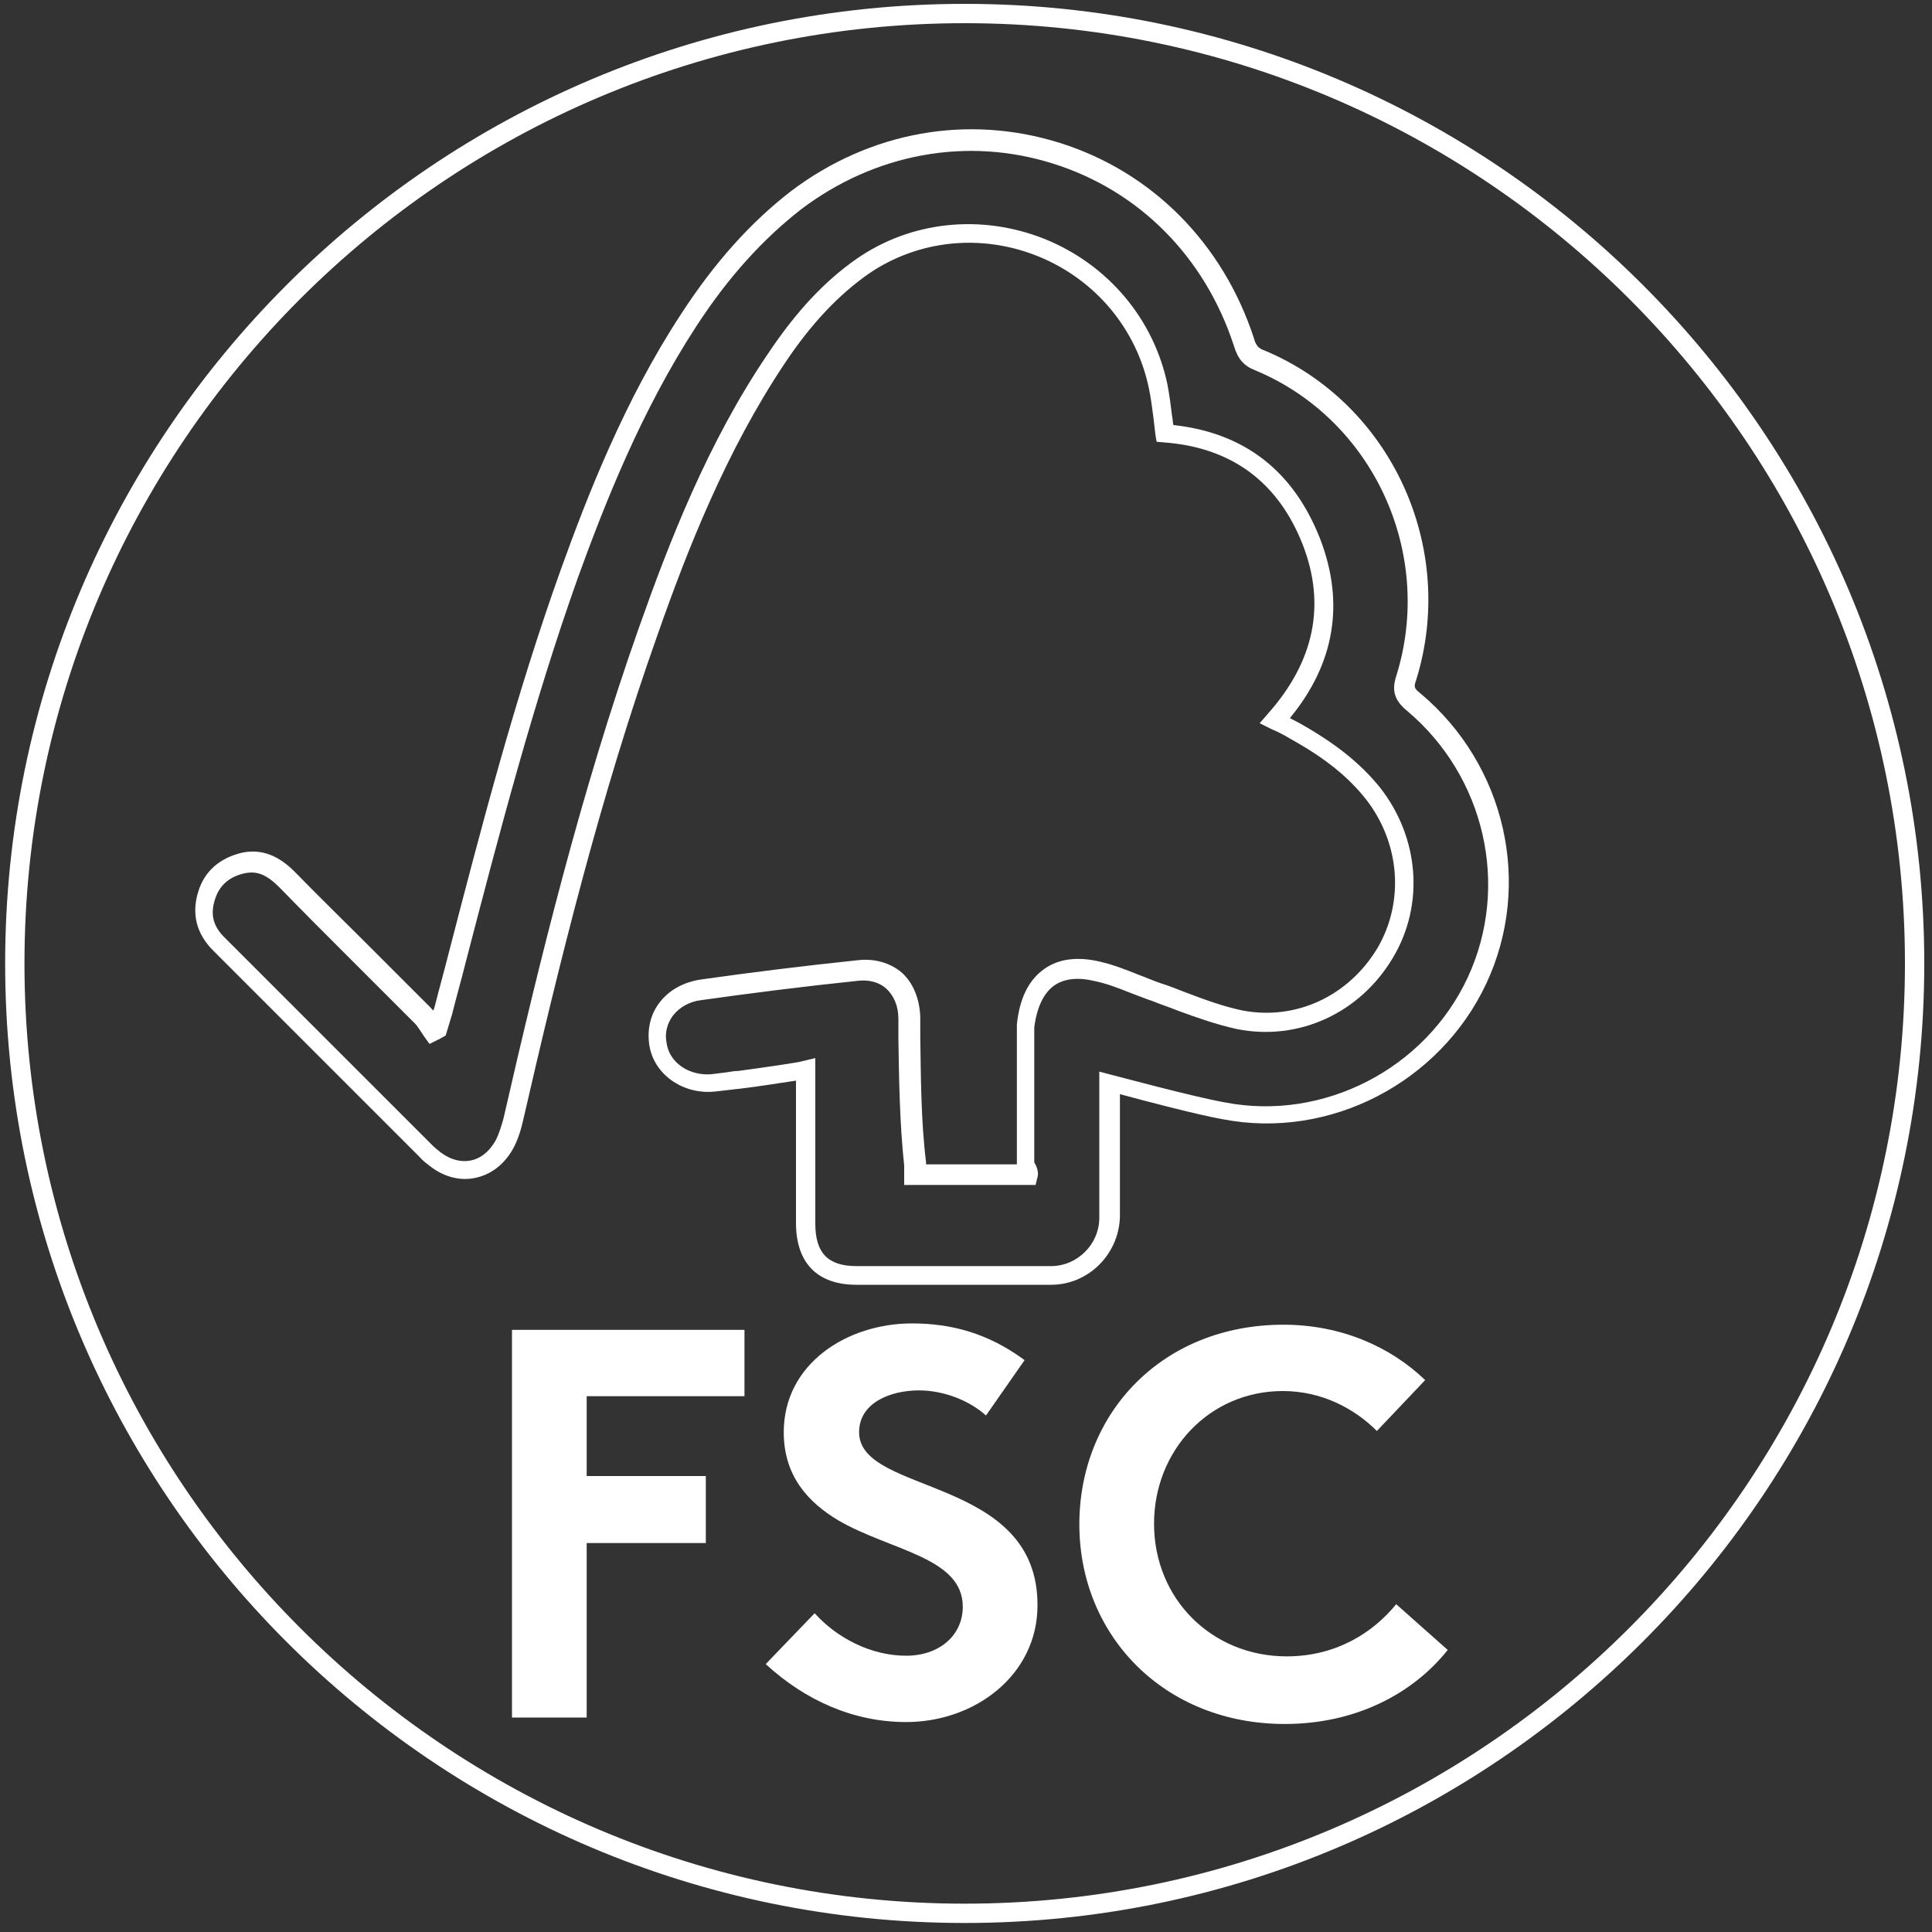
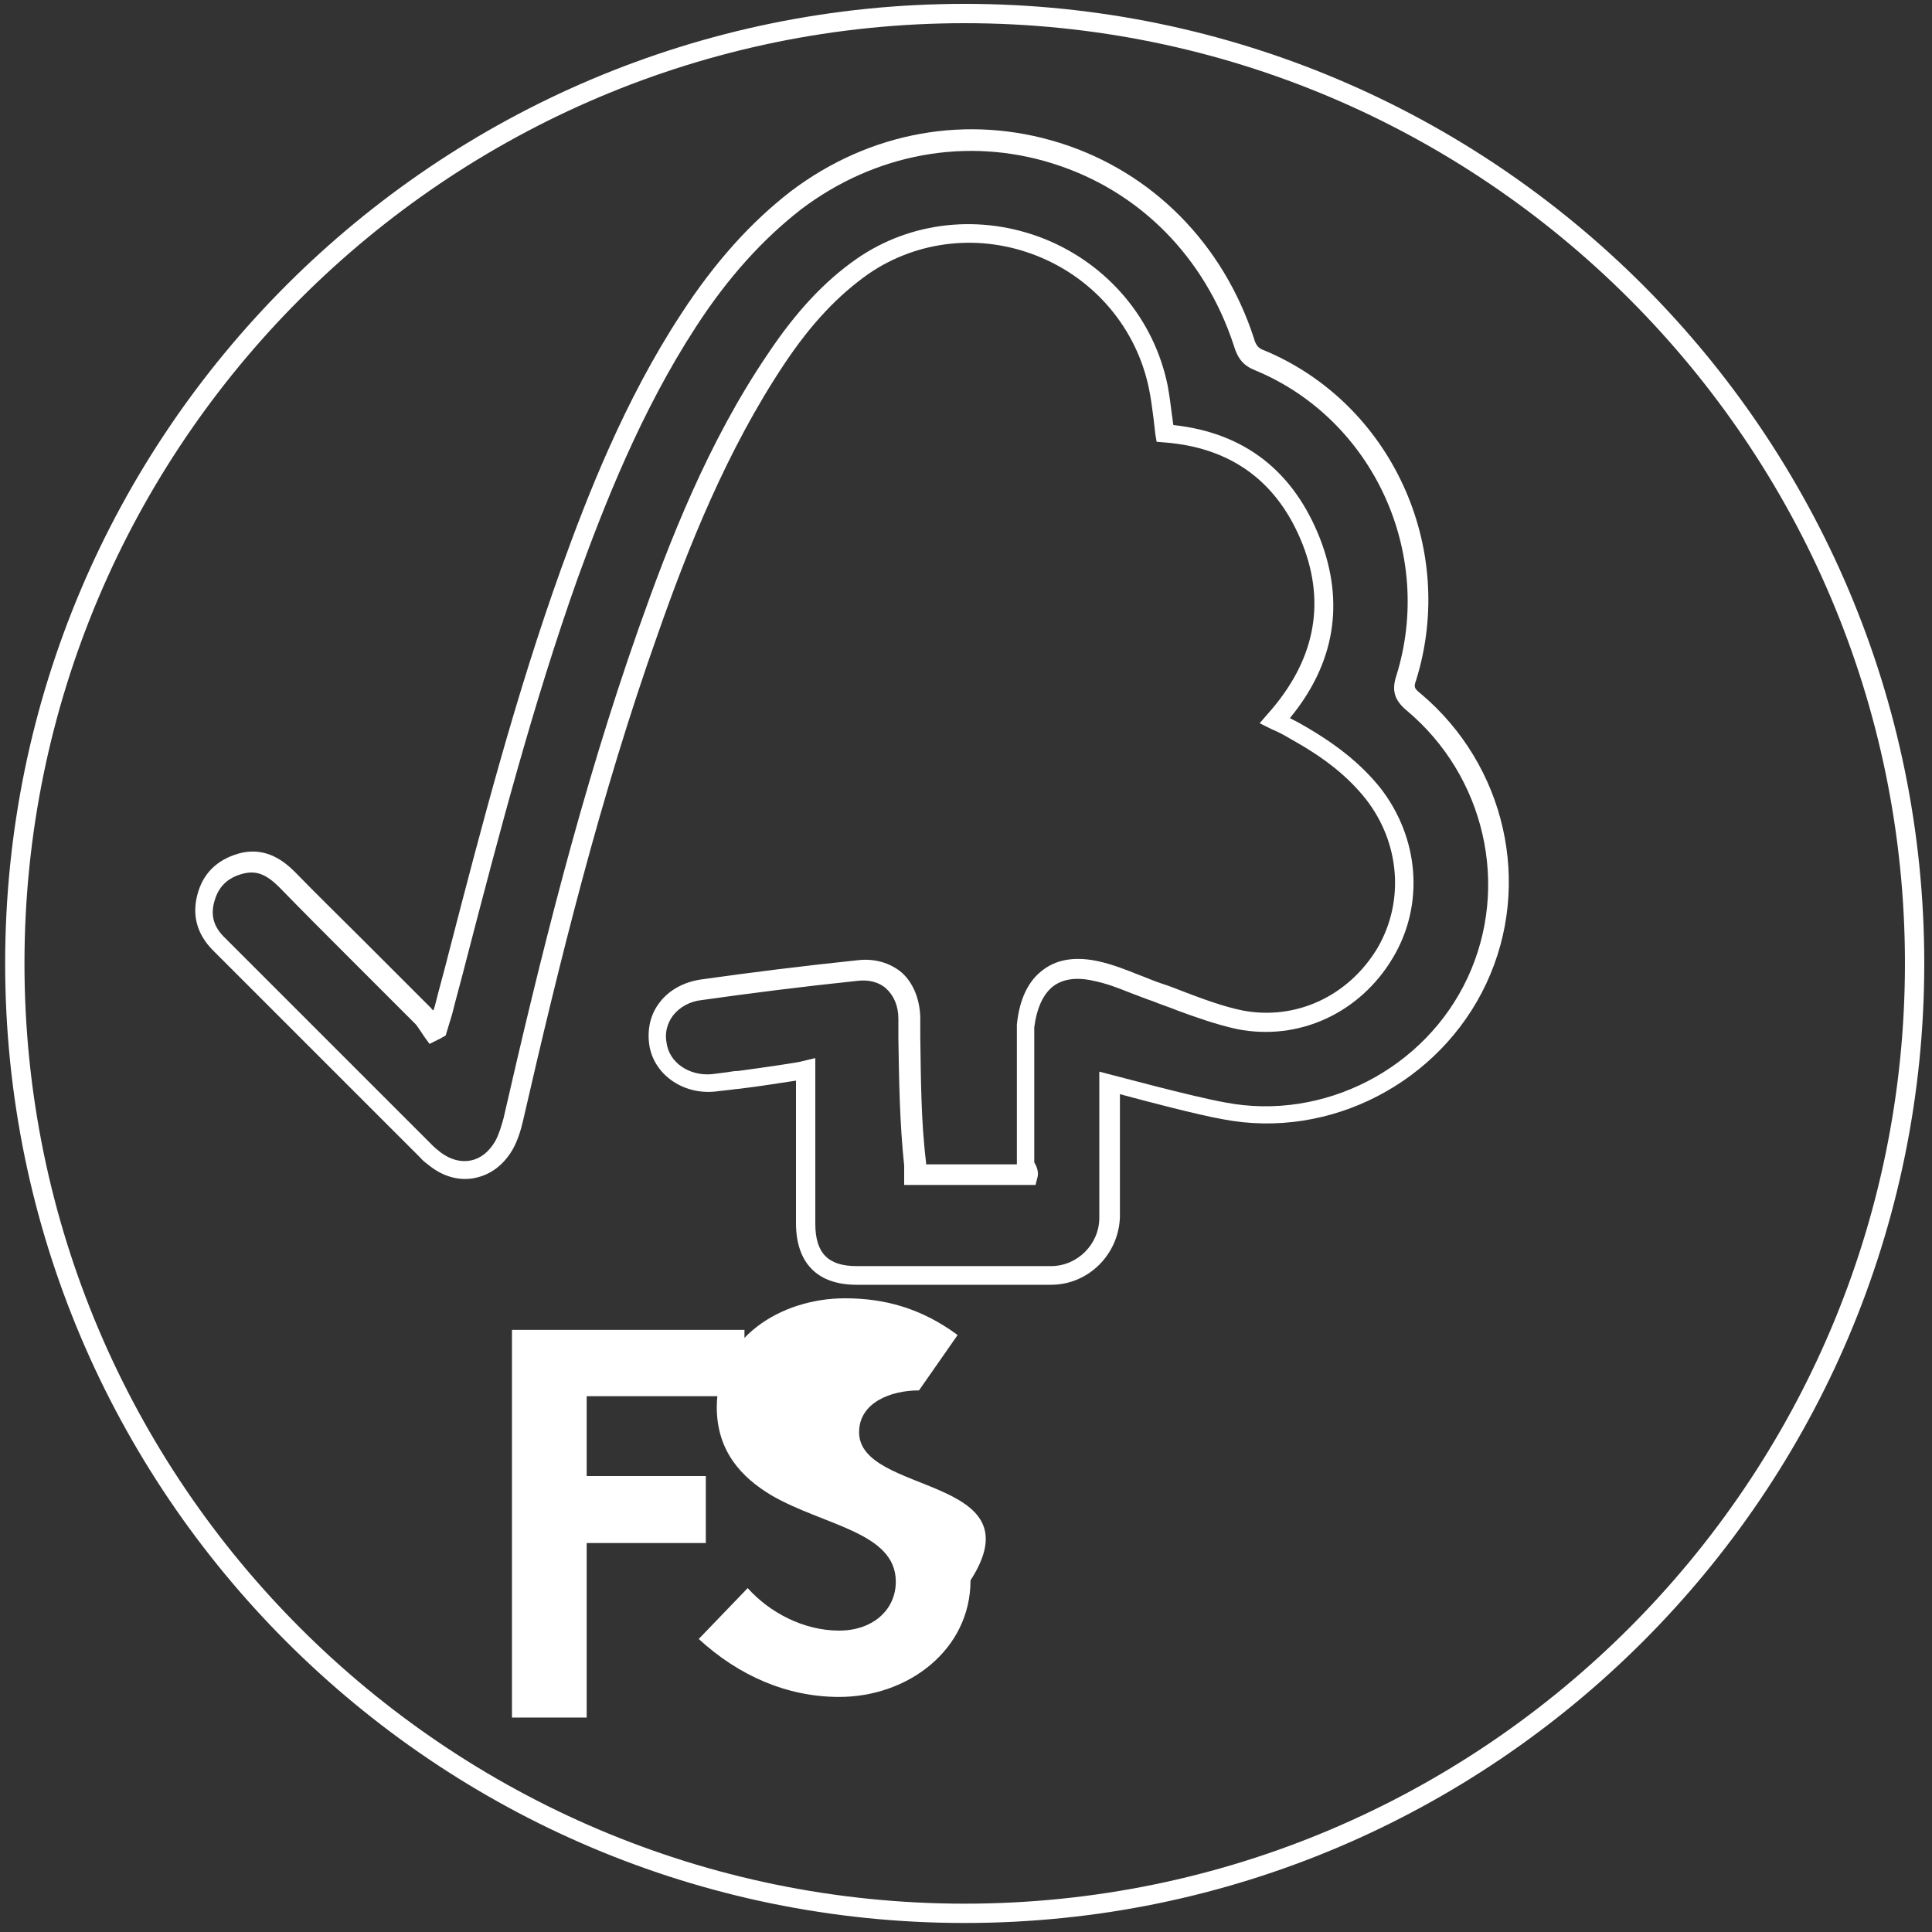
<svg xmlns="http://www.w3.org/2000/svg" version="1.1" id="Capa_1" x="0px" y="0px" viewBox="0 0 300 300" style="enable-background:new 0 0 300 300;" xml:space="preserve">
  <rect x="0" y="0" width="300" height="300" fill="#333333" stroke="none" />
  <style type="text/css">
	.st0{fill:#FFFFFF;enable-background:new    ;}
</style>
  <path class="st0" d="M149.8,298.6c-82.2,0-149-66.8-149-149s66.8-149,149-149s149,66.8,149,149S231.9,298.6,149.8,298.6z M149.8,3.6  c-80.5,0-146,65.5-146,146s65.5,146,146,146s146-65.5,146-146S230.3,3.6,149.8,3.6z" />
-   <path class="st0" d="M199.8,257.2c-11.6,0-20.6-8.9-20.6-20.6c0-11.4,8.6-20.6,20-20.6c5.9,0,11,2.6,14.6,6.2l7.5-7.9  c-5.4-5.2-13.1-8.6-22-8.6c-18.8,0-31.7,13.7-31.7,31s13.2,31,31.9,31c11,0,19.9-4.7,25.3-11.5l-8-7.1  C213.3,253.4,207.6,257.2,199.8,257.2z" />
-   <path class="st0" d="M133.4,222.4c0-4.6,4.9-6.5,9.3-6.5c4,0,8,1.7,10.4,3.9l6-8.6c-5.7-4.2-11.4-5.7-17.5-5.7  c-10,0-19.9,6.2-19.9,16.9c0,6.8,3.8,10.9,8.5,13.7c8.1,4.7,19.3,5.7,19.3,13.4c0,4.4-3.6,7.6-8.8,7.6c-5.5,0-10.8-2.8-14.2-6.6  l-7.6,7.9c6.2,5.7,13.7,9,21.8,9c10.8,0,20.4-7.4,20.4-18.1C161.2,229.1,133.4,232.2,133.4,222.4z" />
+   <path class="st0" d="M133.4,222.4c0-4.6,4.9-6.5,9.3-6.5l6-8.6c-5.7-4.2-11.4-5.7-17.5-5.7  c-10,0-19.9,6.2-19.9,16.9c0,6.8,3.8,10.9,8.5,13.7c8.1,4.7,19.3,5.7,19.3,13.4c0,4.4-3.6,7.6-8.8,7.6c-5.5,0-10.8-2.8-14.2-6.6  l-7.6,7.9c6.2,5.7,13.7,9,21.8,9c10.8,0,20.4-7.4,20.4-18.1C161.2,229.1,133.4,232.2,133.4,222.4z" />
  <polygon class="st0" points="79.5,266.7 91.1,266.7 91.1,239.6 109.6,239.6 109.6,229.2 91.1,229.2 91.1,216.8 115.6,216.8   115.6,206.5 79.5,206.5 " />
  <path class="st0" d="M163.2,199.5c-10.1,0-20.2,0-30.2,0c-6.1,0-9.4-3.4-9.4-9.6v-22.1c-2.1,0.3-5.7,0.9-8.3,1.2  c-0.6,0.1-1.1,0.1-1.7,0.2c-0.8,0.1-1.7,0.2-2.6,0.3c-5.1,0.5-9.6-2.8-10.2-7.4c-0.3-2.3,0.2-4.6,1.6-6.4c1.5-2,3.8-3.2,6.4-3.6  c7.8-1.1,15.8-2.1,24.4-3c2.6-0.3,5,0.4,6.8,1.9c1.8,1.6,2.8,4.1,2.9,6.9v3c0.1,6.4,0.1,13.1,0.9,19.6v0.3h14.1v-21.7  c0.4-4,1.8-6.9,4.2-8.6c2.2-1.6,5.1-2,8.6-1.2c2.2,0.5,4.2,1.3,6.2,2.1c1.1,0.4,2.2,0.9,3.4,1.3c1.3,0.4,2.5,0.9,3.8,1.4  c2.9,1.1,5.9,2.2,8.8,2.8c8.3,1.6,16.5-2.2,21-9.7c4.2-7.2,3.5-16.3-1.8-23.1c-2.7-3.4-6.2-6.3-11.6-9.3c-1-0.6-1.9-1.1-3.1-1.6  l-1.8-0.9l1.3-1.5c7.2-8.1,9-16.9,5.4-26.2c-3.8-9.7-11-15.1-21.5-15.9l-1.2-0.1l-0.2-1.2c-0.1-0.9-0.2-1.7-0.3-2.6  c-0.2-1.5-0.4-3.1-0.7-4.5c-1.9-9.2-8.3-16.9-17.2-20.5s-18.7-2.5-26.3,2.7c-4.7,3.3-8.9,7.7-13.1,14c-9,13.5-15,28.7-19.6,41.8  c-9,25.3-15.4,51.4-21,75.8c-0.3,1.3-0.8,3-1.6,4.4c-1.4,2.4-3.4,3.9-5.8,4.4c-2.3,0.5-4.8-0.1-7-1.8c-0.5-0.4-1.1-0.8-1.6-1.4  l-32.1-32.1c-2.6-2.6-3.4-5.7-2.3-9.2c1-3.2,3.4-5.2,6.8-6c3.8-0.8,6.5,1.3,8.2,3c3.5,3.6,7.1,7.1,10.6,10.6c3.5,3.5,7,7,10.5,10.5  c0.1,0.1,0.2,0.3,0.4,0.4l0.2-0.6c0.7-2.8,1.5-5.6,2.2-8.4c5.1-19.7,10.4-40,17.4-59.5C91.2,77,97,62.1,105.8,48.7  c5.2-8,10.8-14.2,17-19c12.3-9.3,27.5-12,41.8-7.5s25.3,15.6,30.1,30.3c0.3,1.1,0.7,1.6,1.6,1.9c19.7,8.2,30,30.6,23.6,51.2  c-0.4,1.1-0.3,1.3,0.7,2.1l0,0c13.2,11.1,17.4,29.6,10.2,45s-24.3,24.3-40.9,21.1c-4-0.7-12.3-2.9-16-3.9V189  C173.7,194.8,169,199.5,163.2,199.5z M126.6,164.3V190c0,4.6,2,6.6,6.4,6.6c10.1,0,20.2,0,30.2,0c4.1,0,7.5-3.4,7.5-7.5v-22.7  l1.9,0.5c0.1,0,12.6,3.4,17.7,4.3c15.2,2.9,31-5.2,37.6-19.4s2.7-31.3-9.5-41.5c-1.9-1.6-2.3-3.1-1.6-5.3c6-19.1-3.6-39.9-21.9-47.5  c-1.8-0.7-2.7-1.8-3.3-3.8c-4.5-13.8-14.7-24.1-28.1-28.3c-13.3-4.2-27.6-1.6-39.1,7.1c-5.9,4.6-11.3,10.5-16.3,18.2  c-8.6,13.2-14.3,27.8-18.4,39.1c-6.9,19.4-12.2,39.7-17.3,59.3c-0.7,2.8-1.5,5.6-2.2,8.4l-1,3.3l-0.9,0.5c-0.1,0.1-0.3,0.1-0.4,0.2  l-1.2,0.6l-0.8-1.1c-0.2-0.3-0.4-0.6-0.6-0.9c-0.3-0.4-0.5-0.8-0.8-1.1c-3.5-3.5-7-7-10.5-10.5s-7.1-7.1-10.6-10.7  c-2-2-3.5-2.6-5.4-2.2c-2.3,0.5-3.9,1.8-4.6,4c-0.8,2.4-0.3,4.3,1.6,6.1l32.2,32.2c0.4,0.4,0.8,0.7,1.3,1.1c1.5,1.1,3.1,1.5,4.6,1.2  s2.8-1.3,3.8-3c0.6-1.1,1-2.5,1.3-3.6c5.6-24.5,12-50.6,21-76.1c4.7-13.3,10.7-28.8,20-42.5c4.4-6.6,8.8-11.3,13.8-14.8  c8.5-5.9,19.4-7,29.2-3.1c9.9,4,17,12.5,19.1,22.7c0.3,1.6,0.5,3.2,0.7,4.8c0.1,0.5,0.1,0.9,0.2,1.4c11.1,1.2,18.7,7.2,22.8,17.7  c3.8,9.9,2.3,19.3-4.7,27.8c0.5,0.3,1,0.5,1.5,0.8c5.7,3.2,9.5,6.3,12.5,10c6.1,7.8,6.9,18.2,2,26.4c-5.1,8.6-14.6,13-24.2,11.1  c-3.2-0.7-6.3-1.8-9.3-2.9c-1.2-0.5-2.5-0.9-3.7-1.4c-1.2-0.4-2.4-0.9-3.5-1.3c-2-0.8-3.8-1.5-5.8-1.9c-2.6-0.6-4.7-0.3-6.2,0.8  c-1.6,1.2-2.6,3.4-3,6.4v21c0.7,1.1,0.6,2,0.5,2.3l-0.3,1.2h-20.4v-3c-0.7-6.6-0.8-13.3-0.9-19.8v-3c0-2-0.7-3.6-1.9-4.7  c-1.1-1-2.7-1.4-4.4-1.2c-8.6,0.9-16.5,1.9-24.3,3c-1.8,0.2-3.4,1.1-4.4,2.4c-0.9,1.2-1.3,2.7-1,4.2c0.4,3.1,3.5,5.2,7,4.9  c0.8-0.1,1.6-0.2,2.4-0.3c0.6-0.1,1.1-0.2,1.7-0.2c3.8-0.5,9.9-1.4,9.9-1.5L126.6,164.3z" />
</svg>